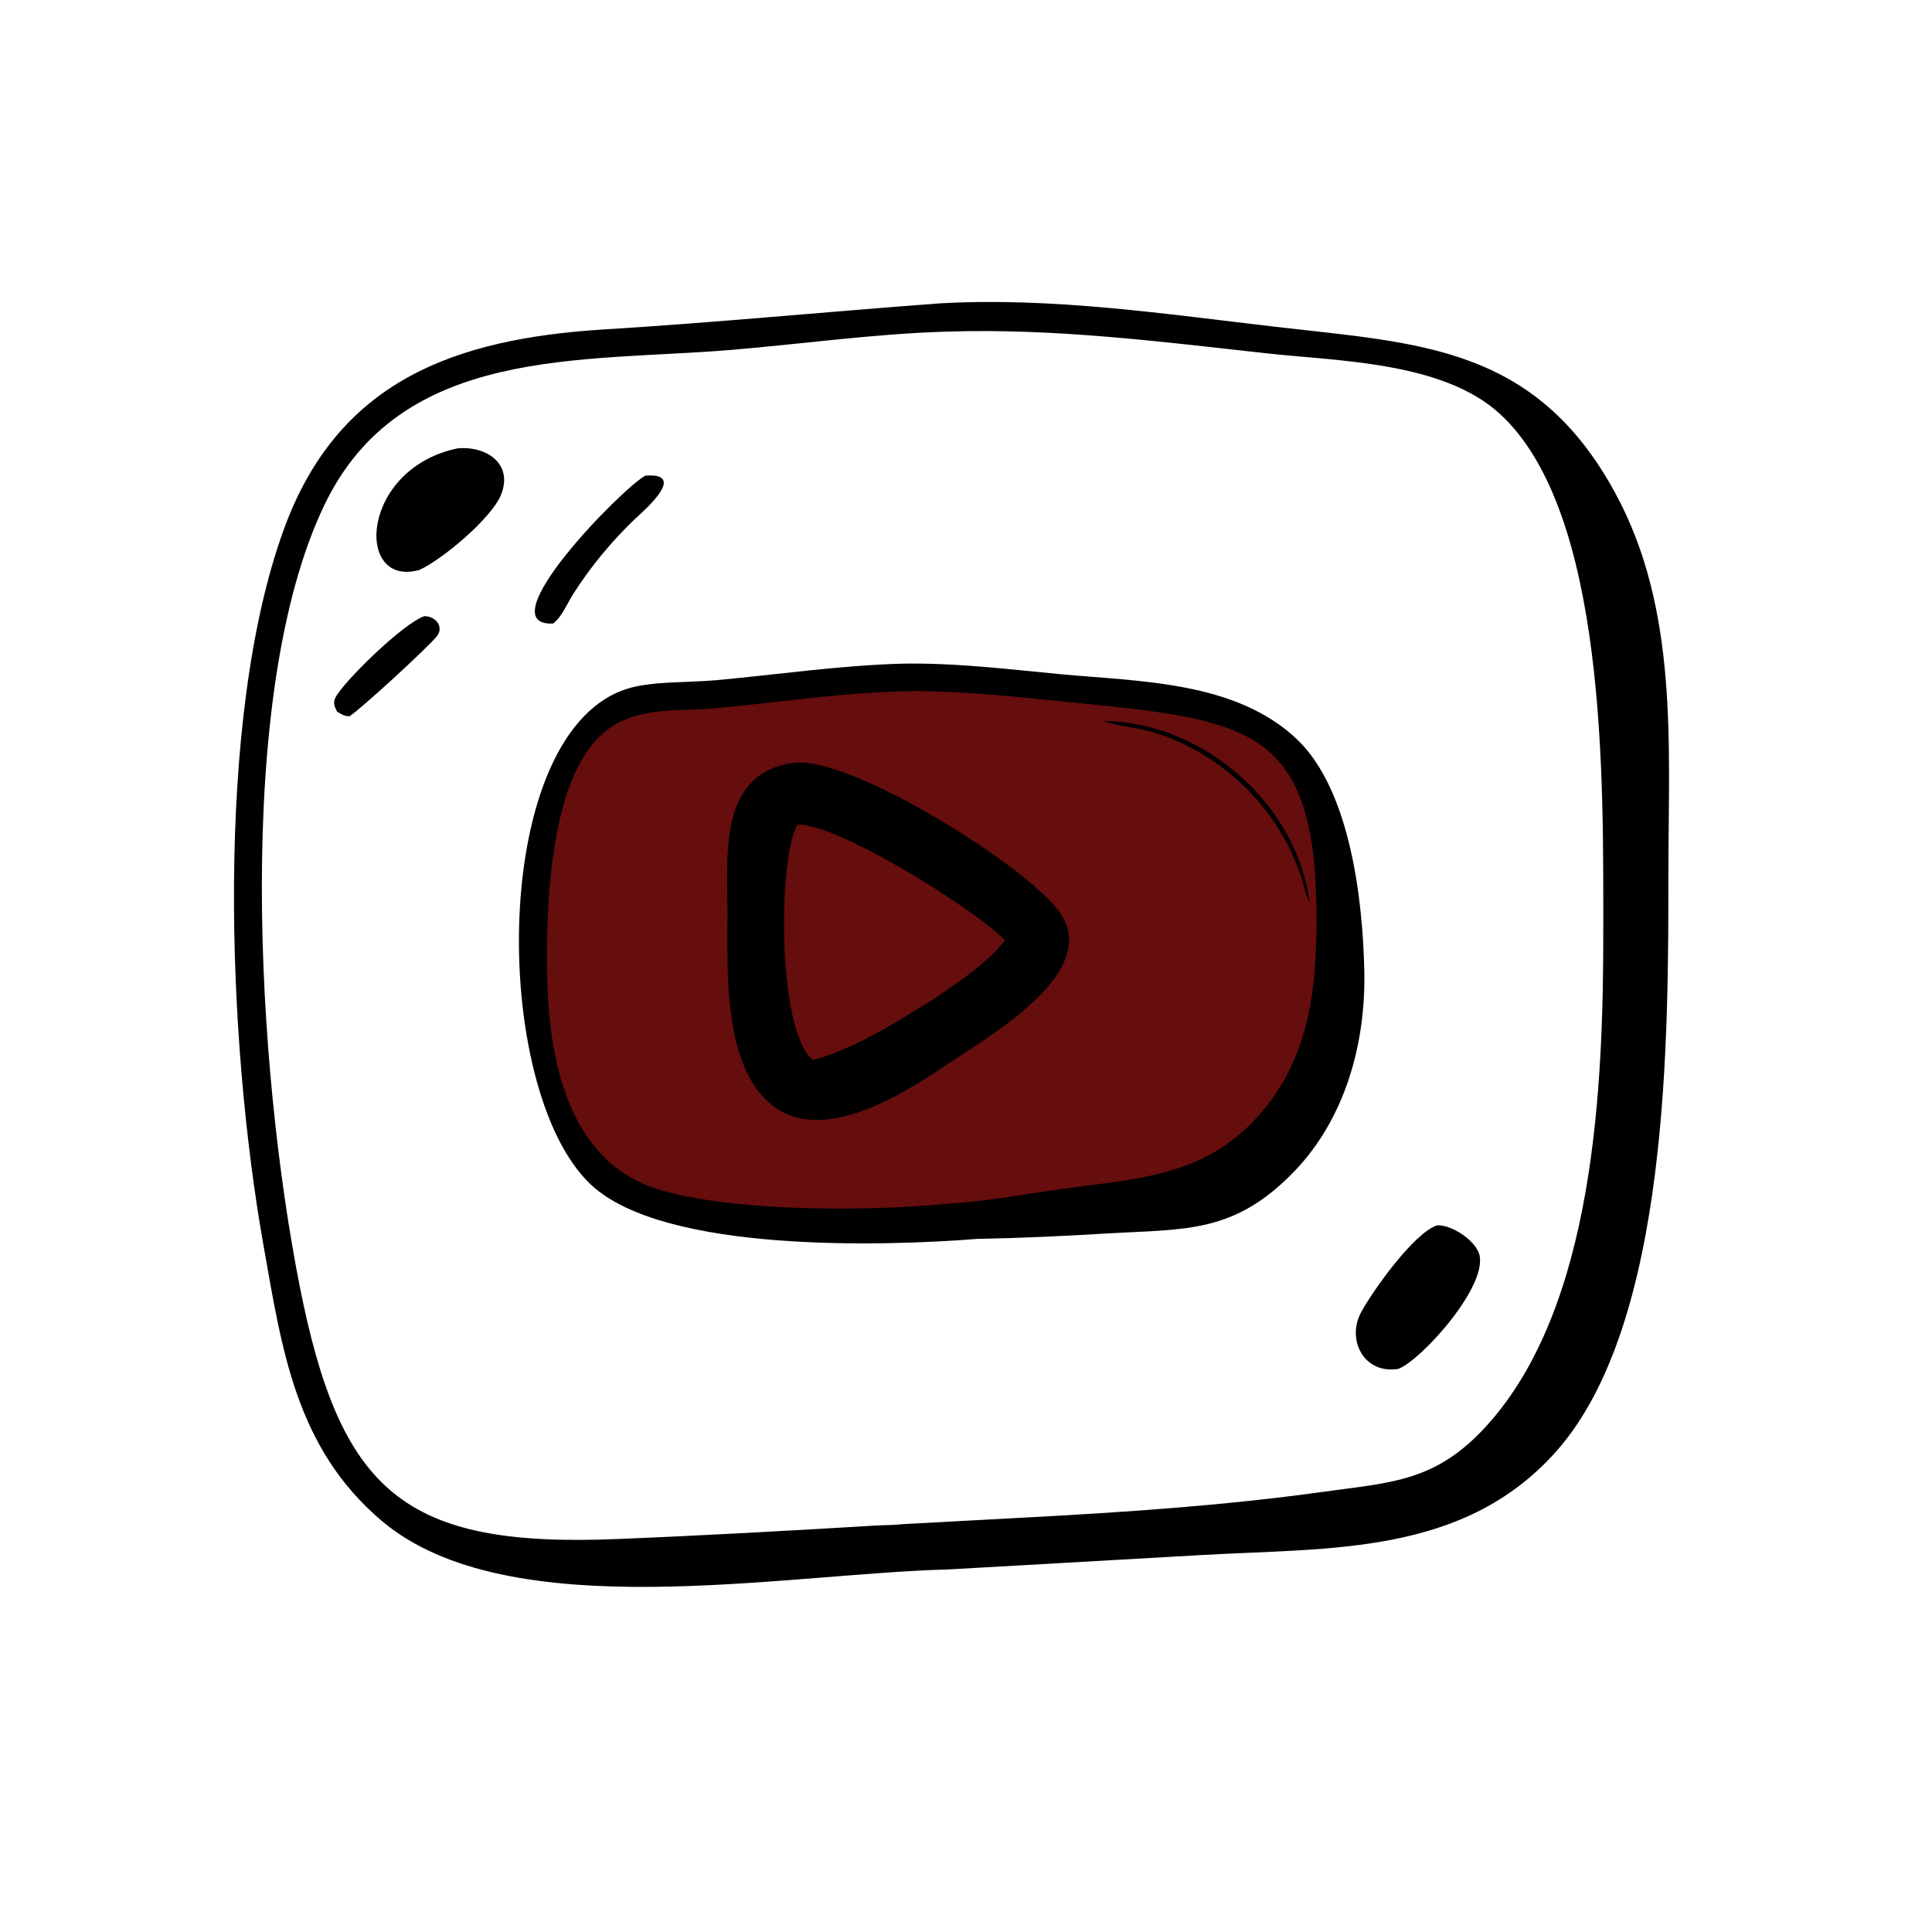
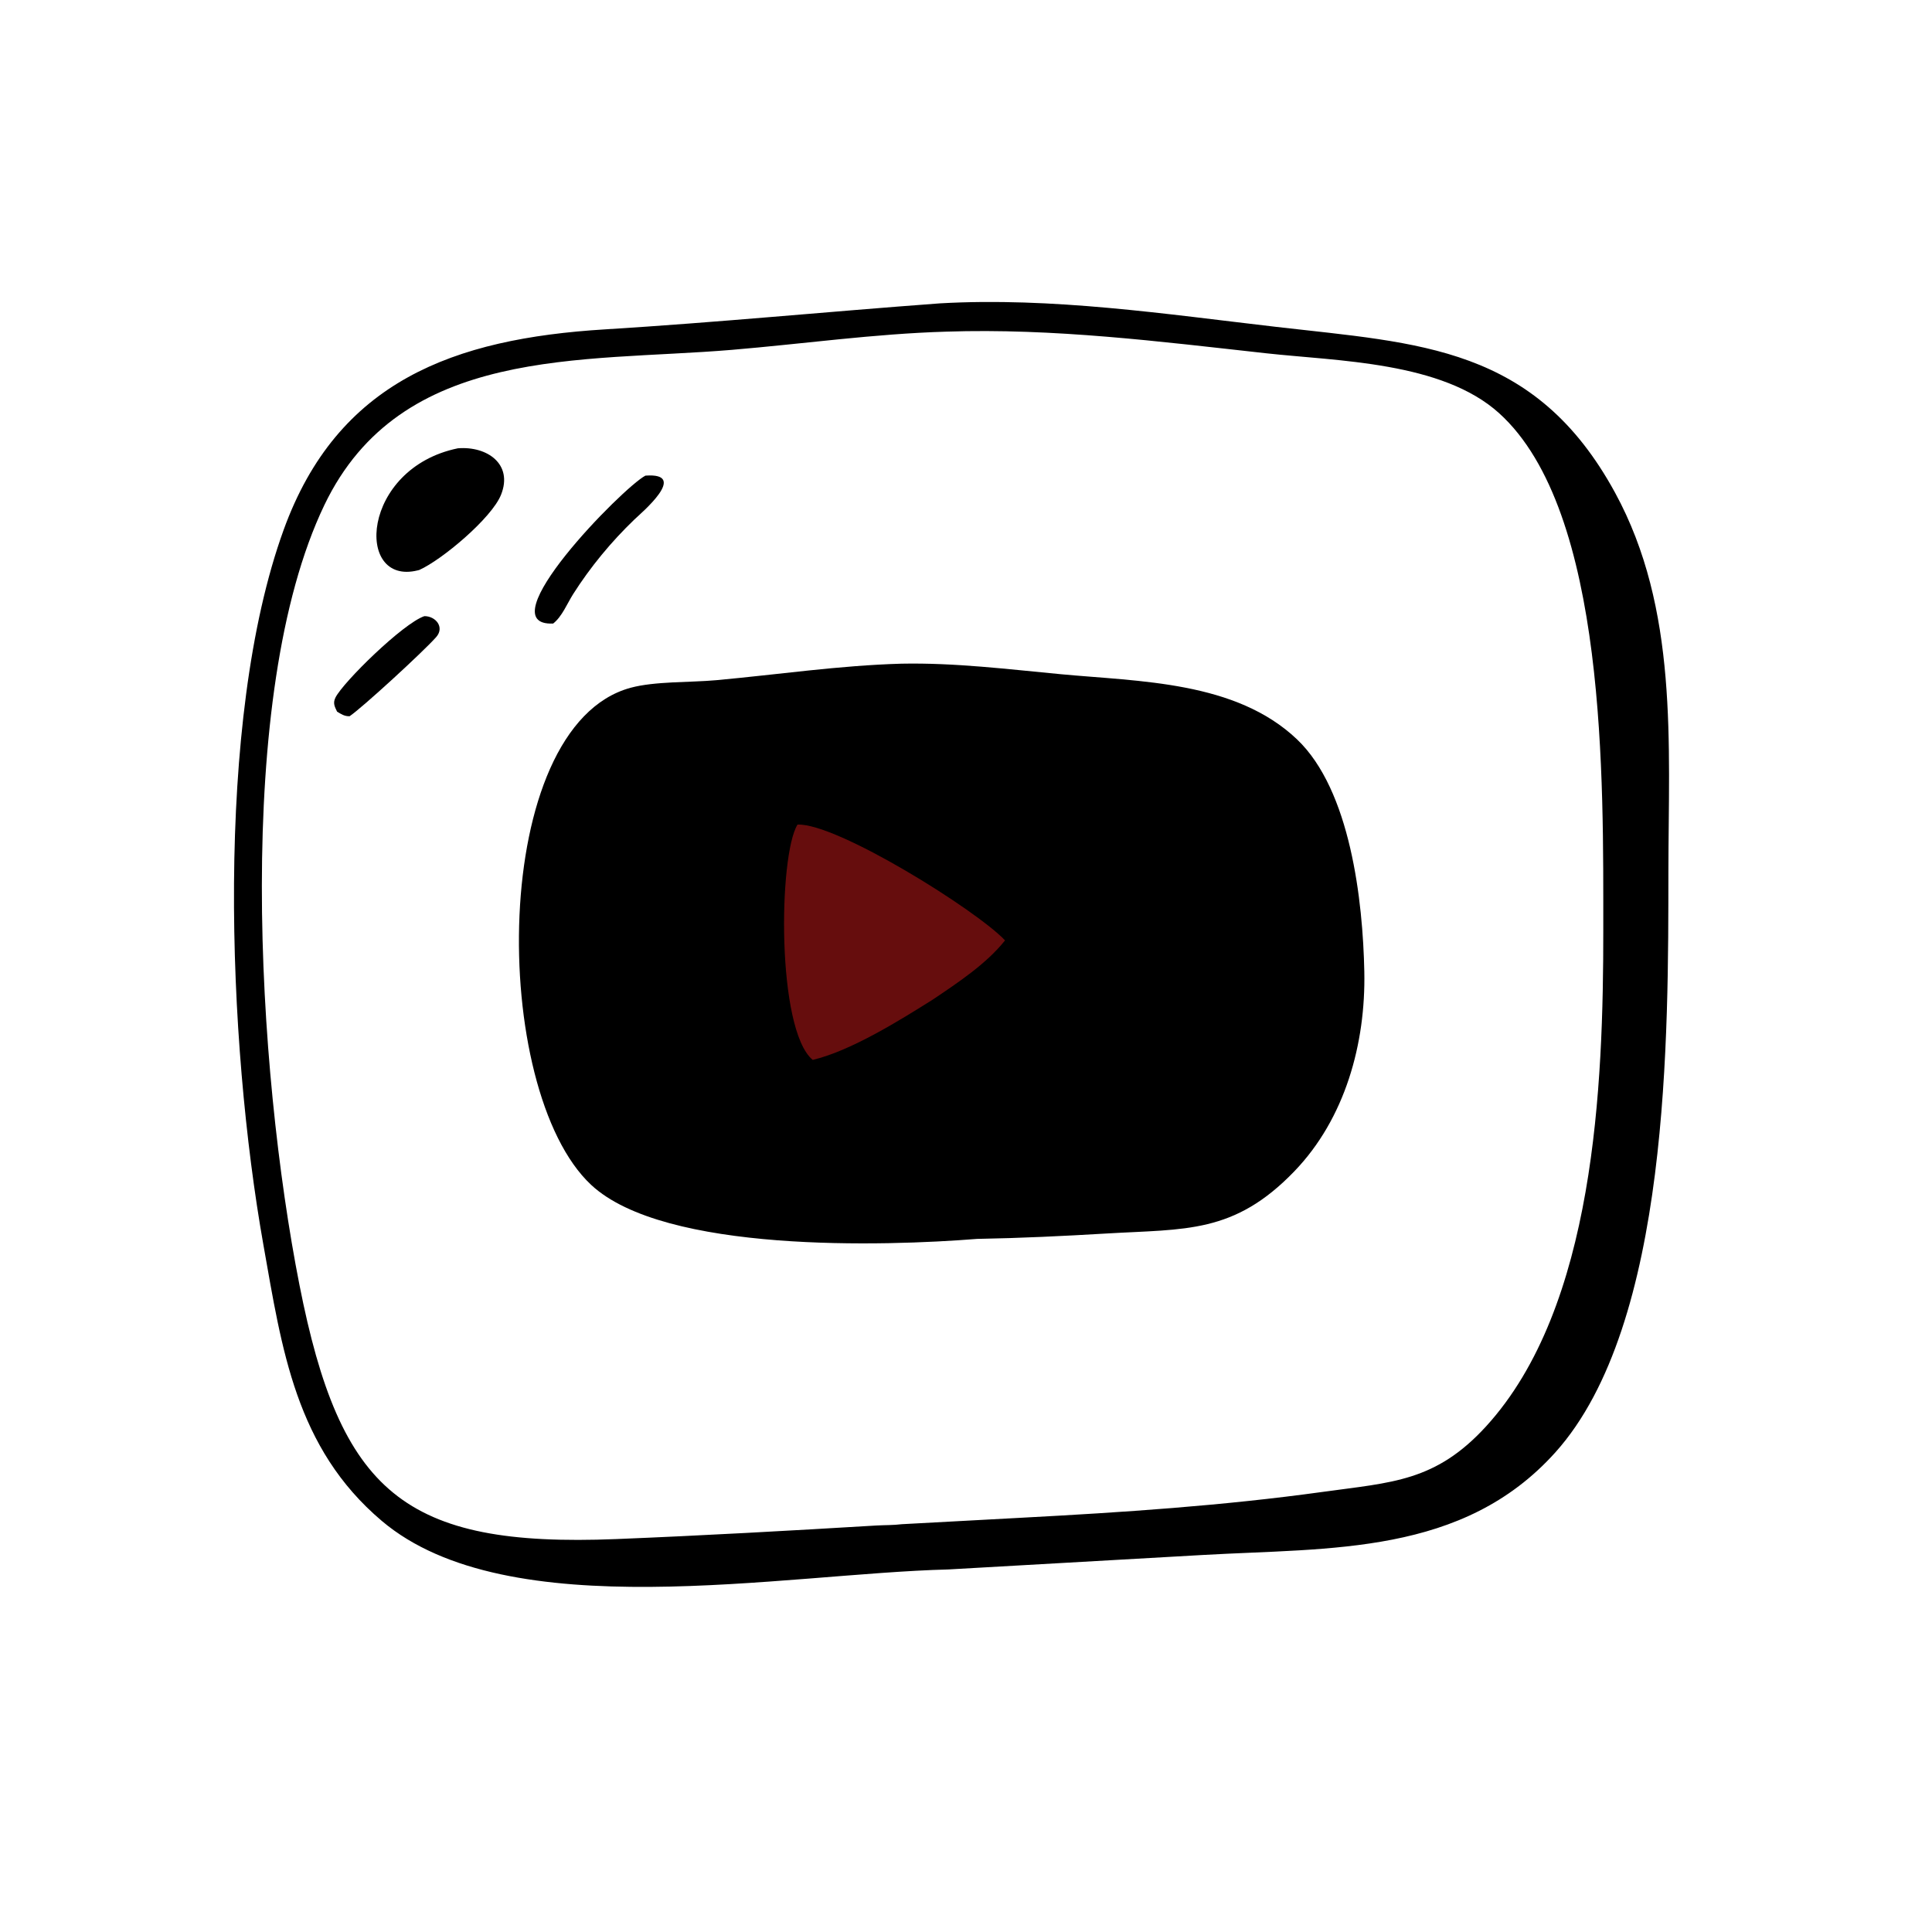
<svg xmlns="http://www.w3.org/2000/svg" width="640" height="640">
  <path d="M311.352 100.492C348.454 98.368 386.064 104.031 422.814 108.287C470.256 113.781 508.495 114.58 534.997 163.181C556.022 201.737 552.732 246.314 552.678 288.567C552.611 342.035 553.344 438.63 515.281 481.063C484.587 515.281 440.882 512.688 398.502 515.102L314.141 519.901C259.387 521.266 168.395 539.291 126.47 503.818C97.907 479.651 93.397 446.971 87.258 412.398C75.329 345.222 70.995 238.895 93.959 175.531C111.801 126.298 150.263 112.193 200.348 109.112C237.704 106.814 274.13 103.239 311.352 100.492ZM313.398 109.864C289.659 110.567 266.096 113.907 242.443 115.893C192.754 120.063 132.865 114.287 107.438 167.331C77.266 230.272 85.178 354.451 99.19 425.609C112.721 494.321 133.717 512.678 204.157 509.836C232.814 508.679 261.541 507.068 290.176 505.351C292.995 505.182 295.949 505.262 298.742 504.911L338.594 502.759C371.933 500.99 405.01 498.799 438.111 494.218C461.181 491.025 475.56 490.831 492.333 472.445C528.324 432.994 531.157 359.805 531.11 307.763C531.067 259.631 532.526 169.343 496.6 136.87C477.699 119.785 443.19 119.654 419.391 117.024C384.064 113.122 349.045 108.671 313.398 109.864Z" />
  <path d="M140.573 204.108C144.296 204.066 147.404 207.772 144.463 211.077C140.033 216.055 119.869 234.544 115.809 237.259C114.128 237.314 113.064 236.574 111.675 235.763C110.859 234.075 110.209 232.914 111.136 231.061C113.703 225.933 133.525 206.485 140.573 204.108Z" />
  <path d="M213.798 157.559C228.423 156.485 212.398 169.936 210.168 172.075C202.537 179.396 195.554 187.835 189.875 196.785C187.876 199.937 186.197 204.233 183.247 206.555C161.034 207.571 206.291 161.498 213.798 157.559Z" />
  <path d="M151.674 148.506C161.311 147.718 170.066 153.705 165.964 163.923C162.868 171.633 146.417 185.457 138.877 188.817L138.358 188.948C117.403 194.15 119.567 155.119 151.674 148.506Z" />
-   <path d="M476.14 405.898C480.962 405.745 488.168 410.676 489.829 414.906C493.833 425.107 470.923 450.544 463.232 453.462C451.84 455.326 445.919 443.827 450.927 434.618C454.676 427.725 468.462 408.218 476.14 405.898Z" />
  <path d="M298.594 219.853C316.357 219.502 333.775 221.678 351.411 223.34C377.517 225.801 409.339 225.602 429.651 244.919C447.371 261.77 451.473 298.457 451.947 321.88C452.428 345.679 445.609 370.505 428.798 387.981C408.805 408.767 392.708 407.065 366.59 408.612C352.262 409.462 338.029 410.148 323.672 410.401C293.2 412.84 220.115 415.131 195.849 392.525C162.147 361.128 161.85 240.608 208.888 227.836C216.932 225.651 228.581 226.11 237.198 225.326C257.698 223.46 277.997 220.44 298.594 219.853Z" />
-   <path fill="#660D0D" d="M303.469 228.902C321.071 229.081 338.13 230.966 355.611 232.725C414.068 238.607 436.164 240.727 436.118 304.78C436.102 328.604 433.459 351.044 416.786 369.726C398.7 389.991 376.165 390.425 351.167 393.951C338.673 395.713 325.934 398.087 313.337 398.802C286.586 401.404 240.922 401.368 217.348 393.753C188.023 384.279 181.798 350.674 181.254 323.303C180.818 301.397 182.003 261.01 198.031 244.563C208.811 233.501 223.198 235.911 237.263 234.592C260.313 232.429 279.967 229.215 303.469 228.902Z" />
  <path d="M365.501 238.826C398.407 239.093 429.816 266.302 433.82 299.174C432.708 296.82 432.148 294.011 431.374 291.517C424.201 268.388 405.026 249.402 381.822 242.539C376.466 240.955 370.787 240.655 365.501 238.826Z" />
  <path d="M263.621 252.616C282.96 251.06 341.006 287.445 351.249 302.505C364.712 322.297 327.492 343.308 314.02 352.446C299.416 362.185 272.762 379.514 255.776 366.098C239.339 353.116 241.009 321.092 240.983 301.988C240.957 282.903 237.947 255.49 263.621 252.616Z" />
  <path fill="#660D0D" d="M264.189 273.16C277.143 272.548 323.594 301.564 332.929 311.518C326.808 319.247 317.323 325.51 309.216 330.985C298.091 337.992 281.9 348.094 269.222 351.107C257.176 341.094 257.888 283.269 264.189 273.16Z" />
</svg>